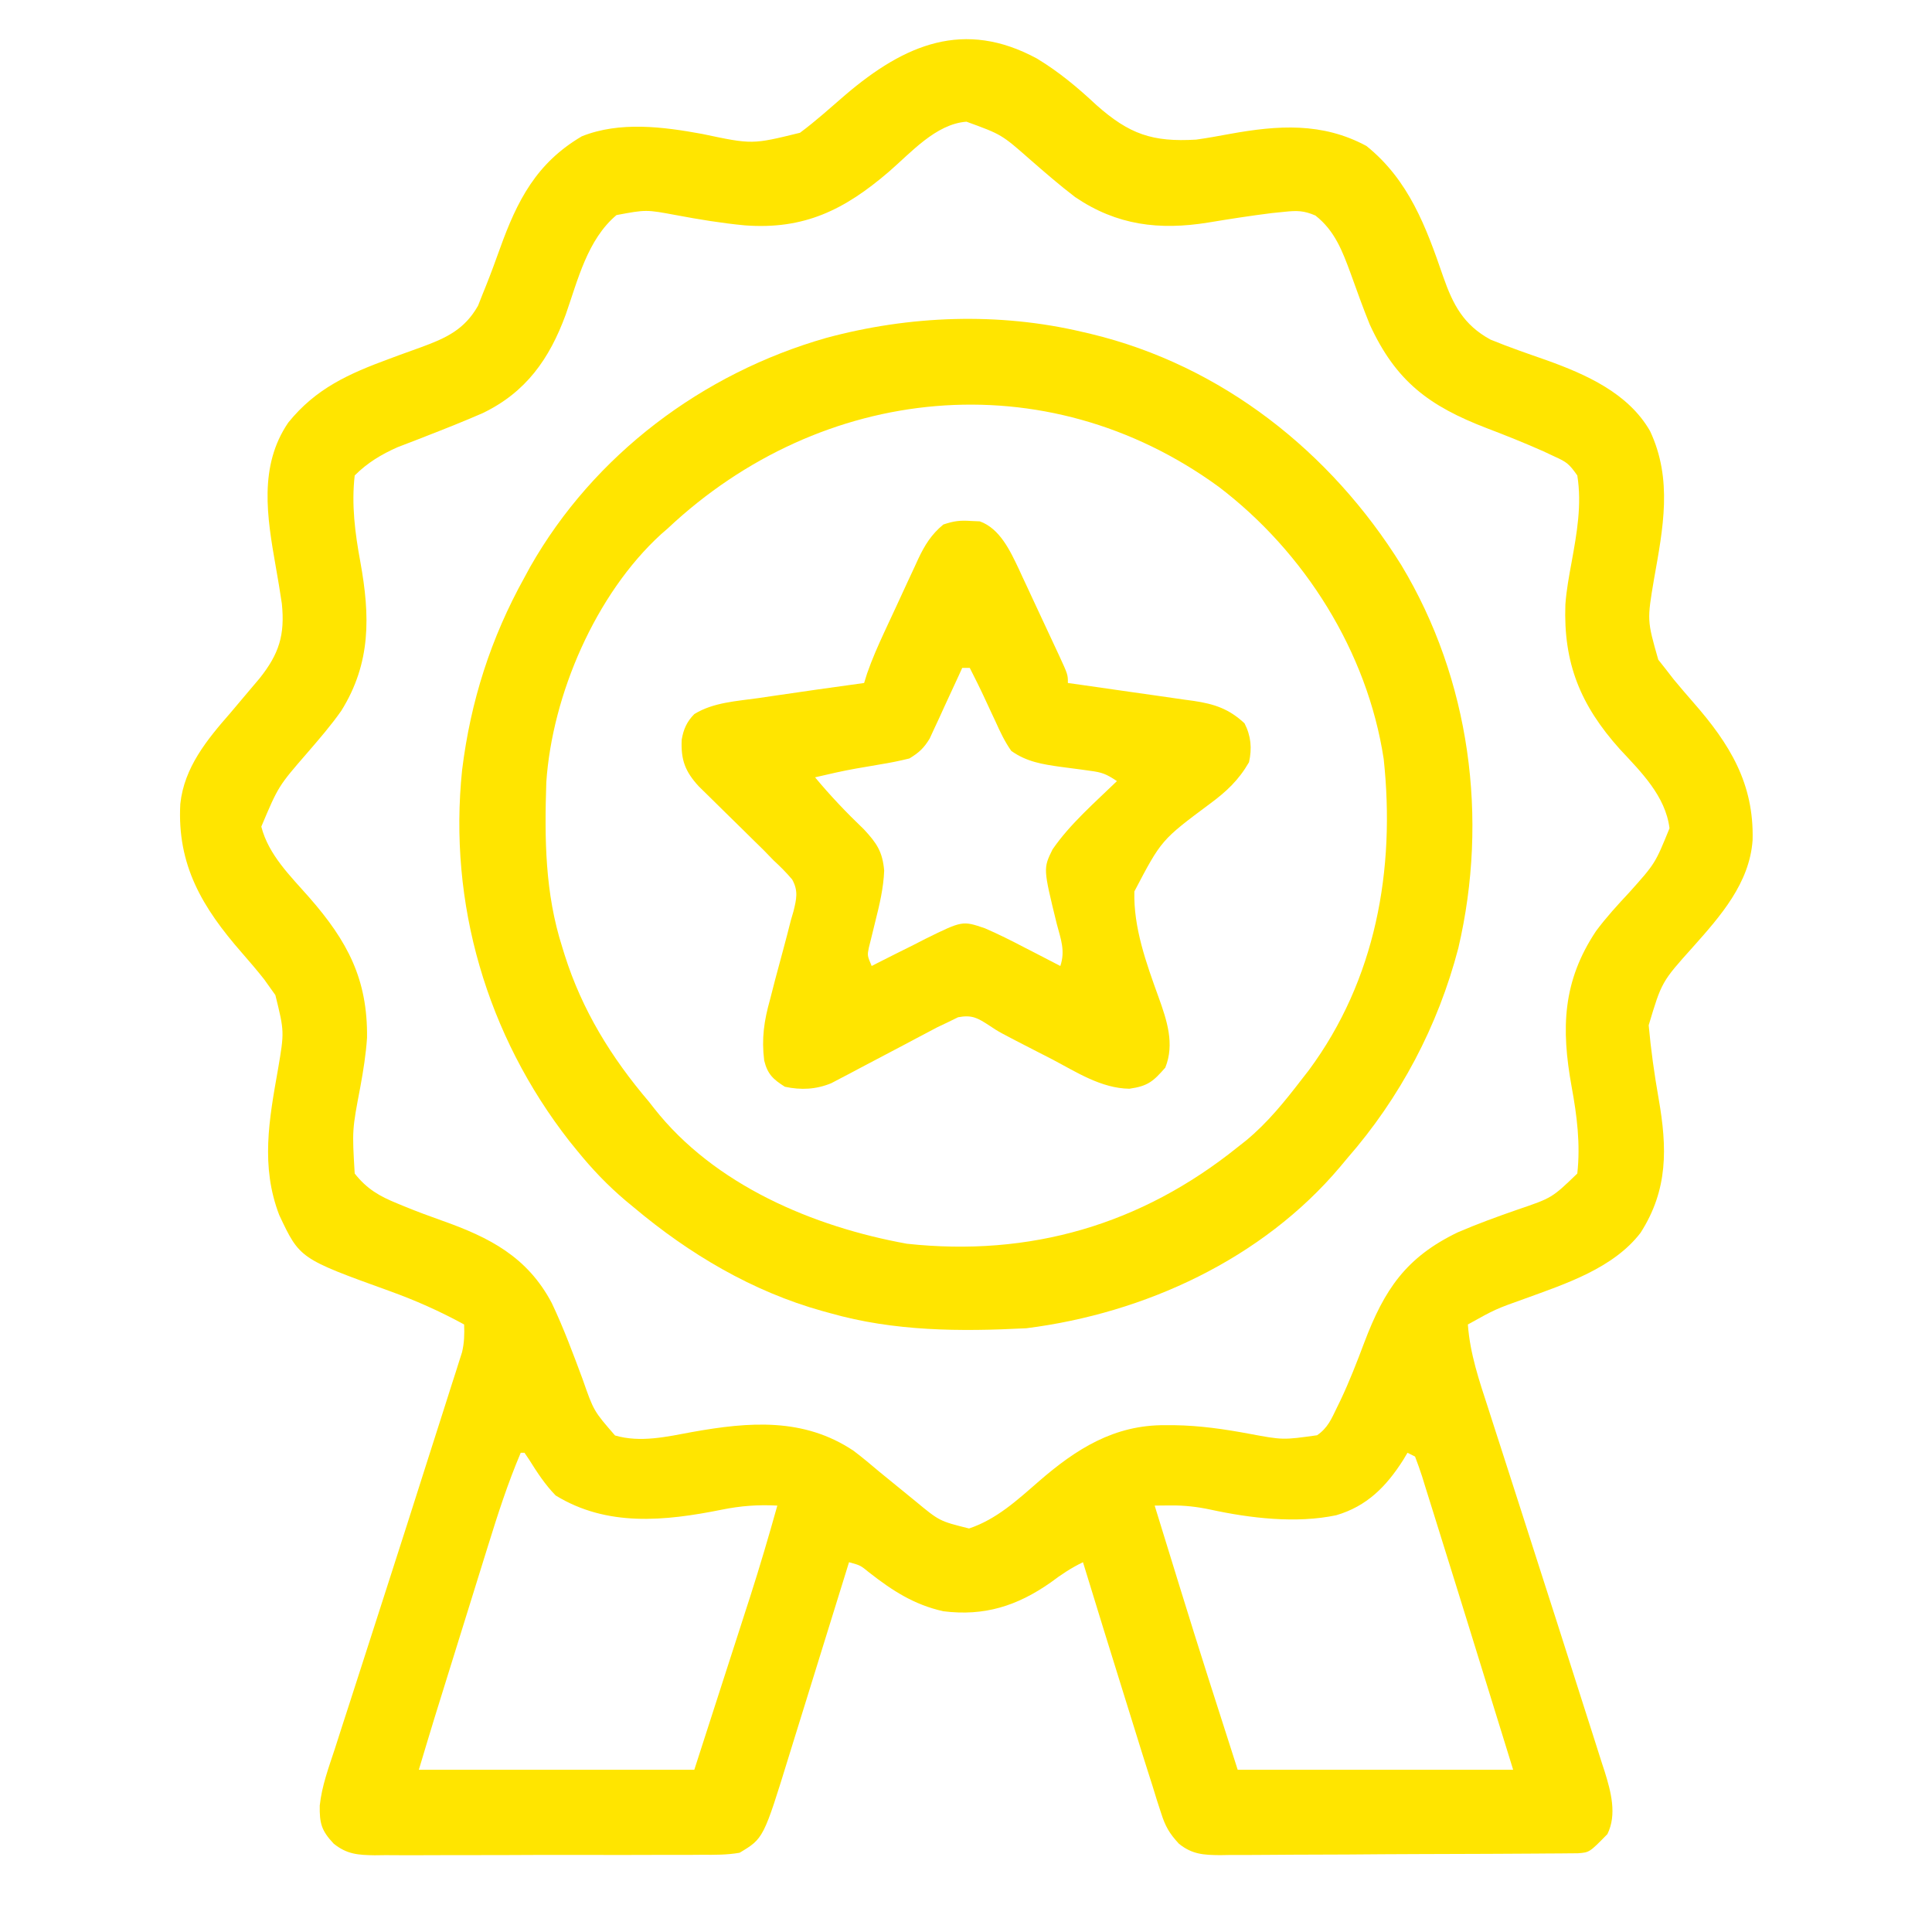
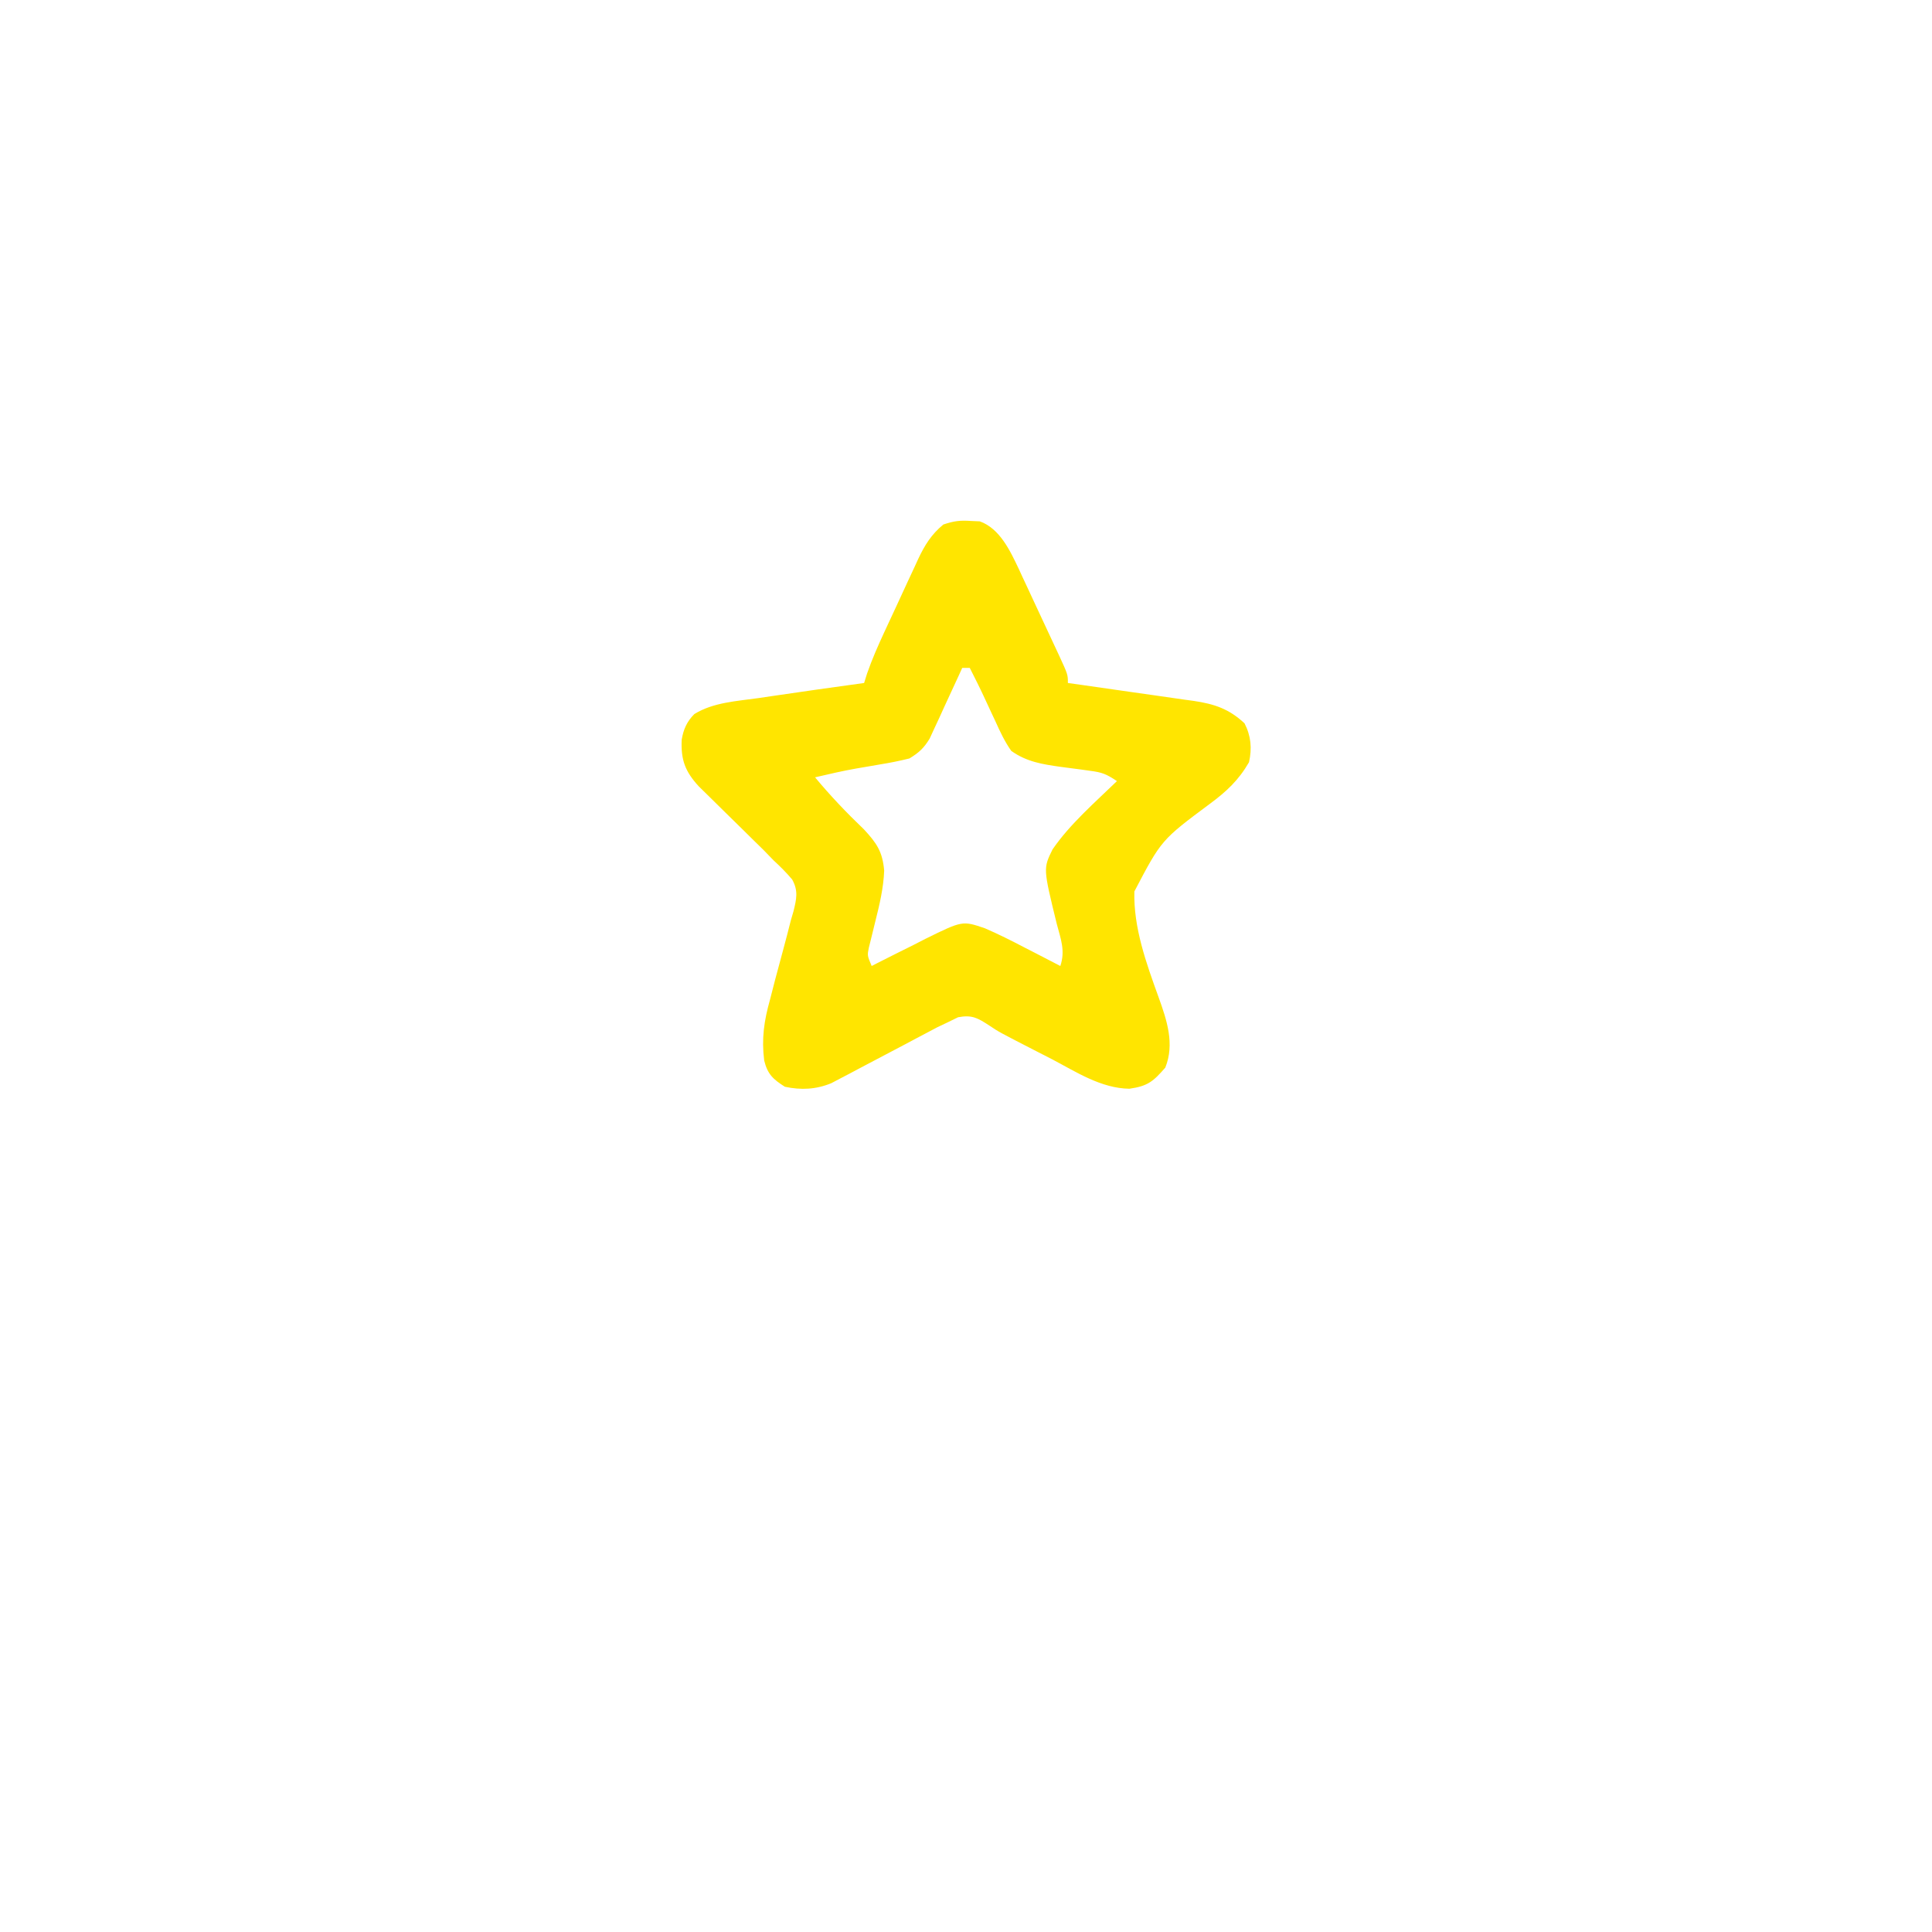
<svg xmlns="http://www.w3.org/2000/svg" version="1.1" width="512" height="512">
-   <path d="M0 0 C5.854 3.545 10.792 7.677 15.781 12.34 C24.52 20.081 30.629 22.177 42.211 21.492 C45.185 21.075 48.133 20.539 51.086 19.992 C63.83 17.677 75.629 16.858 87.336 23.18 C98.526 32.181 103.142 44.589 107.676 57.818 C110.278 65.25 113.058 70.595 120.211 74.492 C125.105 76.5 130.101 78.218 135.094 79.961 C145.549 83.727 156.726 88.671 162.492 98.727 C168.526 111.571 165.941 124.478 163.545 137.947 C161.695 148.894 161.695 148.894 164.672 159.32 C165.619 160.519 165.619 160.519 166.586 161.742 C167.303 162.666 168.019 163.591 168.758 164.543 C170.475 166.608 172.205 168.643 173.977 170.66 C183.598 181.641 190.077 192.142 189.668 207.156 C188.853 218.568 181.142 227.276 173.871 235.445 C165.579 244.682 165.579 244.682 162.129 256.191 C162.721 262.756 163.633 269.193 164.773 275.68 C167.039 288.667 167.316 299.739 159.969 311.203 C152.758 320.593 140.138 324.705 129.398 328.617 C121.509 331.431 121.509 331.431 114.211 335.492 C114.774 343.252 117.196 350.319 119.594 357.68 C120.046 359.085 120.497 360.491 120.948 361.897 C121.906 364.883 122.869 367.867 123.835 370.85 C125.344 375.513 126.841 380.179 128.336 384.846 C130.341 391.102 132.348 397.357 134.357 403.611 C135.309 406.571 136.26 409.532 137.211 412.492 C137.427 413.166 137.644 413.84 137.867 414.534 C140.298 422.102 142.719 429.672 145.116 437.25 C145.758 439.272 146.404 441.293 147.055 443.312 C147.948 446.084 148.827 448.859 149.703 451.637 C150.091 452.821 150.091 452.821 150.486 454.029 C152.12 459.285 153.765 465.367 151.188 470.551 C146.433 475.402 146.433 475.402 143.357 475.629 C142.6 475.635 141.843 475.64 141.063 475.646 C140.193 475.655 139.324 475.663 138.429 475.672 C136.995 475.679 136.995 475.679 135.532 475.685 C134.527 475.693 133.522 475.701 132.487 475.71 C129.15 475.735 125.813 475.751 122.477 475.766 C121.338 475.771 120.2 475.776 119.028 475.782 C113.004 475.808 106.98 475.828 100.956 475.842 C94.73 475.859 88.505 475.904 82.28 475.955 C77.496 475.988 72.713 476 67.929 476.006 C65.634 476.012 63.339 476.027 61.045 476.051 C57.832 476.083 54.62 476.083 51.407 476.076 C50.459 476.092 49.512 476.108 48.535 476.125 C44.157 476.084 41.153 475.919 37.661 473.122 C35.093 470.365 34.023 468.484 32.895 464.918 C32.346 463.233 32.346 463.233 31.787 461.514 C31.223 459.678 31.223 459.678 30.648 457.805 C30.237 456.513 29.823 455.222 29.409 453.931 C28.246 450.289 27.111 446.639 25.983 442.986 C25.156 440.313 24.322 437.642 23.488 434.971 C19.693 422.822 15.937 410.662 12.211 398.492 C9.065 400.013 6.441 401.76 3.648 403.867 C-5.206 410.077 -13.951 412.859 -24.789 411.492 C-32.527 409.775 -38.29 406.046 -44.477 401.199 C-46.759 399.331 -46.759 399.331 -49.789 398.492 C-50.031 399.274 -50.272 400.056 -50.521 400.861 C-52.81 408.262 -55.105 415.662 -57.405 423.06 C-58.587 426.862 -59.767 430.665 -60.942 434.469 C-62.079 438.147 -63.221 441.824 -64.366 445.499 C-64.8 446.895 -65.232 448.291 -65.662 449.688 C-72.442 471.696 -72.442 471.696 -78.789 475.492 C-82.129 476.079 -85.424 476.049 -88.808 476.026 C-89.814 476.034 -90.819 476.043 -91.855 476.052 C-95.176 476.074 -98.496 476.068 -101.816 476.059 C-104.127 476.064 -106.437 476.07 -108.747 476.077 C-113.588 476.088 -118.429 476.083 -123.27 476.069 C-129.472 476.051 -135.674 476.075 -141.876 476.11 C-146.646 476.132 -151.417 476.131 -156.188 476.122 C-158.474 476.122 -160.761 476.128 -163.047 476.143 C-166.245 476.161 -169.442 476.146 -172.64 476.123 C-173.583 476.135 -174.526 476.147 -175.498 476.159 C-179.895 476.095 -182.866 475.898 -186.361 473.078 C-189.607 469.622 -190.124 467.717 -190.053 462.975 C-189.501 457.776 -187.674 452.879 -186.047 447.934 C-185.44 446.041 -184.833 444.148 -184.226 442.255 C-183.577 440.239 -182.923 438.226 -182.267 436.213 C-180.902 432.023 -179.553 427.828 -178.208 423.631 C-176.346 417.827 -174.477 412.025 -172.604 406.224 C-168.82 394.498 -165.064 382.763 -161.336 371.019 C-159.958 366.678 -158.568 362.342 -157.176 358.006 C-156.458 355.749 -155.741 353.492 -155.023 351.234 C-154.528 349.703 -154.528 349.703 -154.023 348.14 C-153.578 346.731 -153.578 346.731 -153.124 345.292 C-152.865 344.481 -152.605 343.67 -152.338 342.833 C-151.747 340.313 -151.691 338.071 -151.789 335.492 C-158.238 331.967 -164.686 329.104 -171.589 326.615 C-195.352 318.032 -195.352 318.032 -200.789 306.492 C-205.756 293.538 -203.48 281.194 -201.123 267.9 C-199.421 257.902 -199.421 257.902 -201.812 248.199 C-202.259 247.574 -202.705 246.949 -203.164 246.305 C-203.7 245.552 -204.237 244.799 -204.789 244.023 C-206.706 241.598 -208.705 239.263 -210.739 236.936 C-221.149 225.019 -227.891 213.756 -227.007 197.539 C-225.978 187.868 -219.958 180.547 -213.789 173.492 C-212.455 171.923 -211.129 170.347 -209.807 168.768 C-208.541 167.257 -207.265 165.755 -205.988 164.254 C-200.828 157.774 -199.255 152.762 -200.093 144.493 C-200.582 141.168 -201.138 137.863 -201.727 134.555 C-204.003 121.552 -206.286 108.03 -198.387 96.469 C-191.05 87.392 -182.329 83.528 -171.629 79.586 C-170.701 79.241 -169.773 78.896 -168.817 78.541 C-166.958 77.855 -165.094 77.181 -163.226 76.521 C-156.622 74.107 -151.692 71.861 -148.102 65.504 C-147.668 64.407 -147.235 63.31 -146.789 62.18 C-146.545 61.579 -146.302 60.979 -146.051 60.361 C-144.722 57.046 -143.495 53.697 -142.289 50.336 C-137.717 37.617 -132.62 27.687 -120.602 20.617 C-110.552 16.597 -99.049 18.084 -88.664 19.992 C-75.449 22.79 -75.449 22.79 -62.789 19.68 C-58.602 16.586 -54.727 13.054 -50.782 9.659 C-34.966 -3.839 -19.265 -10.415 0 0 Z M-39.289 30.055 C-50.964 40.065 -61.643 45.411 -77.424 44.215 C-83.525 43.635 -89.565 42.642 -95.586 41.509 C-103.567 40.022 -103.567 40.022 -111.414 41.492 C-119.114 47.976 -121.655 58.699 -124.863 67.85 C-129.178 79.622 -135.417 88.465 -146.883 93.98 C-151.815 96.13 -156.804 98.111 -161.816 100.062 C-162.812 100.453 -162.812 100.453 -163.828 100.852 C-165.686 101.577 -167.55 102.289 -169.414 103 C-173.735 104.91 -177.441 107.144 -180.789 110.492 C-181.68 118.271 -180.698 125.796 -179.289 133.43 C-176.708 147.674 -176.425 160.184 -184.352 172.867 C-187.091 176.764 -190.18 180.328 -193.289 183.93 C-201.014 192.828 -201.014 192.828 -205.539 203.555 C-203.624 211.057 -197.842 216.628 -192.852 222.305 C-182.677 233.921 -177.337 244.014 -177.52 259.516 C-177.818 263.922 -178.496 268.153 -179.289 272.492 C-181.478 283.964 -181.478 283.964 -180.789 295.492 C-177.561 299.576 -174.251 301.494 -169.477 303.43 C-168.876 303.679 -168.275 303.927 -167.655 304.184 C-164.356 305.532 -161.029 306.775 -157.668 307.961 C-145.07 312.418 -135.045 317.549 -128.562 329.812 C-125.447 336.386 -122.906 343.219 -120.375 350.035 C-117.448 358.415 -117.448 358.415 -111.797 364.91 C-105.048 366.867 -98.094 365.243 -91.352 363.992 C-76.298 361.3 -61.839 360.112 -48.59 368.961 C-46.248 370.727 -44.025 372.594 -41.789 374.492 C-39.903 376.044 -38.01 377.584 -36.111 379.119 C-34.799 380.178 -33.493 381.244 -32.192 382.317 C-25.807 387.605 -25.807 387.605 -17.977 389.555 C-10.7 387.129 -5.172 382.012 0.523 377.055 C10.482 368.414 20.518 362.091 33.961 362.18 C34.787 362.181 35.613 362.182 36.465 362.184 C43.135 362.285 49.494 363.197 56.041 364.414 C65.177 366.126 65.177 366.126 74.262 364.848 C77.097 362.876 78.022 360.588 79.523 357.492 C79.82 356.883 80.118 356.273 80.424 355.646 C82.818 350.614 84.811 345.454 86.773 340.242 C92.092 326.199 97.818 317.681 111.551 311.066 C116.767 308.823 122.084 306.885 127.448 305.028 C136.51 301.947 136.51 301.947 143.211 295.492 C144.074 287.682 143.119 280.158 141.711 272.492 C138.897 257.007 139.297 244.55 148.188 231.215 C150.892 227.576 153.9 224.298 156.992 220.988 C163.858 213.322 163.858 213.322 167.648 203.992 C166.577 195.424 160.112 189.084 154.453 182.996 C144.021 171.346 139.5 160.214 140.053 144.691 C140.326 140.889 141.019 137.174 141.711 133.43 C143.088 125.81 144.456 118.233 143.211 110.492 C141.045 107.435 140.438 106.949 137.211 105.492 C136.225 105.029 135.239 104.567 134.223 104.09 C129.301 101.899 124.314 99.907 119.281 97.988 C103.943 92.109 95.123 85.549 88.211 70.492 C86.405 66.038 84.787 61.519 83.162 56.996 C80.967 51.04 78.956 45.643 73.809 41.609 C70.739 40.289 68.962 40.273 65.648 40.617 C63.955 40.789 63.955 40.789 62.227 40.965 C56.589 41.67 50.971 42.544 45.367 43.475 C32.433 45.56 21.184 44.22 10.137 36.723 C6.01 33.577 2.115 30.19 -1.795 26.782 C-9.352 20.131 -9.352 20.131 -18.664 16.742 C-26.831 17.361 -33.371 24.963 -39.289 30.055 Z M-136.789 369.492 C-140.209 377.539 -142.868 385.771 -145.449 394.117 C-145.884 395.514 -146.32 396.911 -146.756 398.307 C-147.894 401.958 -149.028 405.611 -150.16 409.264 C-151.08 412.228 -152.003 415.192 -152.927 418.155 C-154.847 424.316 -156.764 430.478 -158.676 436.641 C-159.013 437.725 -159.349 438.81 -159.696 439.927 C-161.081 444.443 -162.432 448.968 -163.789 453.492 C-139.699 453.492 -115.609 453.492 -90.789 453.492 C-87.902 444.541 -85.014 435.59 -82.039 426.367 C-81.136 423.571 -80.232 420.775 -79.302 417.894 C-78.573 415.633 -77.845 413.371 -77.117 411.109 C-76.749 409.972 -76.381 408.834 -76.001 407.662 C-73.426 399.65 -71.056 391.597 -68.789 383.492 C-73.903 383.213 -78.457 383.553 -83.488 384.567 C-98.657 387.62 -113.929 389.156 -127.539 380.805 C-130.354 377.912 -132.418 374.735 -134.555 371.32 C-134.962 370.717 -135.369 370.114 -135.789 369.492 C-136.119 369.492 -136.449 369.492 -136.789 369.492 Z M98.211 369.492 C97.822 370.144 97.432 370.797 97.031 371.469 C92.569 378.439 87.479 383.652 79.326 386.046 C68.716 388.286 56.517 386.838 46.032 384.56 C42.452 383.796 39.113 383.416 35.468 383.451 C34.667 383.457 33.867 383.463 33.043 383.469 C32.438 383.477 31.834 383.484 31.211 383.492 C32.895 388.962 34.582 394.43 36.271 399.898 C36.84 401.744 37.409 403.59 37.978 405.436 C42.925 421.499 48.067 437.489 53.211 453.492 C77.301 453.492 101.391 453.492 126.211 453.492 C122.203 440.498 118.188 427.507 114.152 414.521 C113.217 411.513 112.284 408.504 111.352 405.495 C109.868 400.714 108.376 395.935 106.878 391.159 C106.308 389.339 105.741 387.518 105.177 385.697 C104.389 383.156 103.592 380.619 102.793 378.082 C102.56 377.324 102.327 376.565 102.088 375.784 C101.52 374 100.873 372.243 100.211 370.492 C99.221 369.997 99.221 369.997 98.211 369.492 Z " fill="#FFE500" transform="translate(274.789,15.508)" />
-   <path d="M0 0 C0.693 0.161 1.386 0.322 2.101 0.488 C36.82 8.85 65.696 31.755 84.371 61.773 C102.62 92.071 107.503 128.917 99.48 163.224 C94.087 183.92 84.053 202.928 70 219 C69.393 219.728 68.786 220.457 68.16 221.207 C47.525 245.679 16.356 260.036 -15 264 C-32.54 264.909 -50.012 264.836 -67 260 C-67.667 259.818 -68.334 259.636 -69.021 259.449 C-87.596 254.269 -104.316 244.335 -119 232 C-119.712 231.412 -120.423 230.824 -121.156 230.219 C-125.926 226.183 -130.067 221.851 -134 217 C-134.7 216.138 -135.4 215.275 -136.121 214.387 C-157.998 186.368 -168.222 151.438 -164.535 116.051 C-162.288 97.801 -156.919 81.05 -148 65 C-147.508 64.091 -147.015 63.182 -146.508 62.246 C-129.609 32.506 -100.789 10.908 -68.088 1.565 C-46.003 -4.414 -22.325 -5.305 0 0 Z M-110 52 C-110.592 52.516 -111.183 53.031 -111.793 53.562 C-129.168 69.411 -140.663 96.153 -142.223 119.312 C-142.709 134.277 -142.587 148.665 -138 163 C-137.791 163.678 -137.582 164.355 -137.367 165.054 C-132.721 179.759 -124.98 192.297 -115 204 C-114.343 204.839 -114.343 204.839 -113.672 205.695 C-97.67 226.07 -71.44 237.122 -46.652 241.605 C-14.023 245.13 15.39 236.592 41 216 C41.73 215.425 42.459 214.85 43.211 214.258 C48.95 209.517 53.476 203.884 58 198 C58.913 196.828 58.913 196.828 59.844 195.633 C77.603 171.657 82.827 142.446 79.695 113.15 C75.369 84.75 58.738 58.313 35.984 41.013 C-9.97 7.53 -69.315 13.775 -110 52 Z " fill="#FFE500" transform="translate(287,88)" />
  <path d="M0 0 C1.125 0.048 1.125 0.048 2.273 0.098 C7.596 1.999 10.327 7.899 12.631 12.75 C12.955 13.456 13.279 14.163 13.613 14.891 C14.135 16.003 14.135 16.003 14.668 17.137 C15.396 18.692 16.119 20.248 16.838 21.807 C17.943 24.199 19.061 26.584 20.182 28.969 C20.889 30.484 21.595 32 22.301 33.516 C22.802 34.587 22.802 34.587 23.314 35.681 C25.625 40.705 25.625 40.705 25.625 42.938 C27.403 43.187 27.403 43.187 29.218 43.441 C33.627 44.061 38.034 44.697 42.44 45.336 C44.346 45.611 46.251 45.881 48.158 46.148 C50.902 46.532 53.645 46.931 56.387 47.332 C57.236 47.448 58.085 47.564 58.96 47.683 C64.436 48.503 68.294 49.767 72.438 53.625 C74.164 56.988 74.448 60.296 73.625 63.938 C70.865 68.71 67.635 71.72 63.266 74.945 C50.399 84.528 50.399 84.528 43.241 98.184 C42.992 107.789 46.407 117.202 49.631 126.125 C51.853 132.276 53.975 138.599 51.438 144.875 C48.254 148.498 46.875 149.759 41.922 150.465 C34.471 150.359 27.934 146.078 21.5 142.688 C20.156 141.997 18.811 141.308 17.465 140.621 C7.392 135.45 7.392 135.45 4.848 133.749 C1.742 131.716 0.237 130.822 -3.483 131.522 C-4.915 132.223 -4.915 132.223 -6.375 132.938 C-7.679 133.556 -7.679 133.556 -9.009 134.187 C-9.877 134.647 -10.746 135.108 -11.641 135.582 C-12.614 136.094 -13.587 136.607 -14.59 137.135 C-15.591 137.668 -16.593 138.201 -17.625 138.75 C-21.538 140.819 -25.455 142.881 -29.375 144.938 C-30.291 145.426 -31.207 145.914 -32.151 146.417 C-33.018 146.868 -33.884 147.32 -34.777 147.785 C-35.538 148.186 -36.298 148.587 -37.082 149 C-41.153 150.664 -45.095 150.856 -49.375 149.938 C-52.482 147.972 -53.959 146.618 -54.856 142.992 C-55.587 137.113 -54.888 132.442 -53.293 126.773 C-52.851 125.058 -52.41 123.341 -51.971 121.625 C-51.269 118.957 -50.557 116.293 -49.823 113.634 C-49.114 111.042 -48.451 108.441 -47.793 105.836 C-47.562 105.047 -47.331 104.259 -47.093 103.446 C-46.297 100.193 -45.77 98.028 -47.44 95.017 C-48.984 93.179 -50.609 91.562 -52.375 89.938 C-53.256 89.03 -54.137 88.122 -55.044 87.187 C-55.921 86.327 -56.799 85.468 -57.703 84.582 C-58.677 83.621 -59.651 82.659 -60.625 81.697 C-62.133 80.214 -63.642 78.733 -65.154 77.254 C-66.633 75.805 -68.106 74.35 -69.578 72.895 C-70.451 72.038 -71.324 71.182 -72.224 70.3 C-75.783 66.392 -76.96 63.368 -76.719 57.965 C-76.252 55.212 -75.35 53.167 -73.375 51.176 C-68.344 48.061 -62.128 47.757 -56.375 46.938 C-54.674 46.686 -54.674 46.686 -52.938 46.429 C-44.757 45.219 -36.569 44.06 -28.375 42.938 C-28.114 42.101 -27.853 41.265 -27.583 40.403 C-26.277 36.658 -24.709 33.084 -23.039 29.492 C-22.558 28.454 -22.558 28.454 -22.067 27.394 C-21.392 25.94 -20.714 24.486 -20.035 23.033 C-19.002 20.816 -17.981 18.594 -16.961 16.371 C-16.3 14.953 -15.639 13.535 -14.977 12.117 C-14.525 11.126 -14.525 11.126 -14.064 10.116 C-12.308 6.4 -10.563 3.559 -7.375 0.938 C-4.501 -0.021 -2.957 -0.197 0 0 Z M-2.375 38.938 C-2.657 39.558 -2.939 40.178 -3.229 40.818 C-4.517 43.634 -5.821 46.442 -7.125 49.25 C-7.79 50.715 -7.79 50.715 -8.469 52.209 C-8.907 53.147 -9.345 54.085 -9.797 55.051 C-10.195 55.915 -10.593 56.779 -11.003 57.669 C-12.529 60.192 -13.864 61.416 -16.375 62.938 C-18.964 63.574 -21.44 64.084 -24.062 64.5 C-25.494 64.746 -26.925 64.994 -28.355 65.242 C-29.044 65.359 -29.733 65.476 -30.443 65.597 C-34.118 66.245 -37.741 67.094 -41.375 67.938 C-37.309 72.837 -33.027 77.324 -28.426 81.727 C-25.057 85.358 -23.485 87.636 -23.059 92.668 C-23.241 97.331 -24.305 101.739 -25.438 106.25 C-25.832 107.828 -26.219 109.407 -26.598 110.988 C-26.77 111.676 -26.943 112.363 -27.121 113.072 C-27.545 115.162 -27.545 115.162 -26.375 117.938 C-25.715 117.599 -25.055 117.261 -24.375 116.912 C-21.363 115.381 -18.338 113.878 -15.312 112.375 C-14.274 111.842 -13.236 111.309 -12.166 110.76 C-2.325 105.918 -2.325 105.918 3.625 107.938 C7.187 109.479 10.625 111.201 14.062 113 C14.985 113.472 15.907 113.945 16.857 114.432 C19.118 115.591 21.374 116.76 23.625 117.938 C24.981 113.87 23.746 110.817 22.688 106.812 C19.079 92.082 19.079 92.082 21.555 87.047 C26.2 80.286 32.759 74.633 38.625 68.938 C35.73 67.007 34.672 66.617 31.387 66.191 C30.156 66.018 30.156 66.018 28.9 65.842 C27.187 65.616 25.474 65.392 23.76 65.17 C18.899 64.482 14.708 63.843 10.625 60.938 C8.89 58.475 7.664 55.869 6.438 53.125 C6.108 52.426 5.779 51.726 5.439 51.006 C4.795 49.635 4.156 48.261 3.526 46.884 C2.286 44.205 0.96 41.571 -0.375 38.938 C-1.035 38.938 -1.695 38.938 -2.375 38.938 Z " fill="#FFE500" transform="translate(257.375,138.062)" />
</svg>